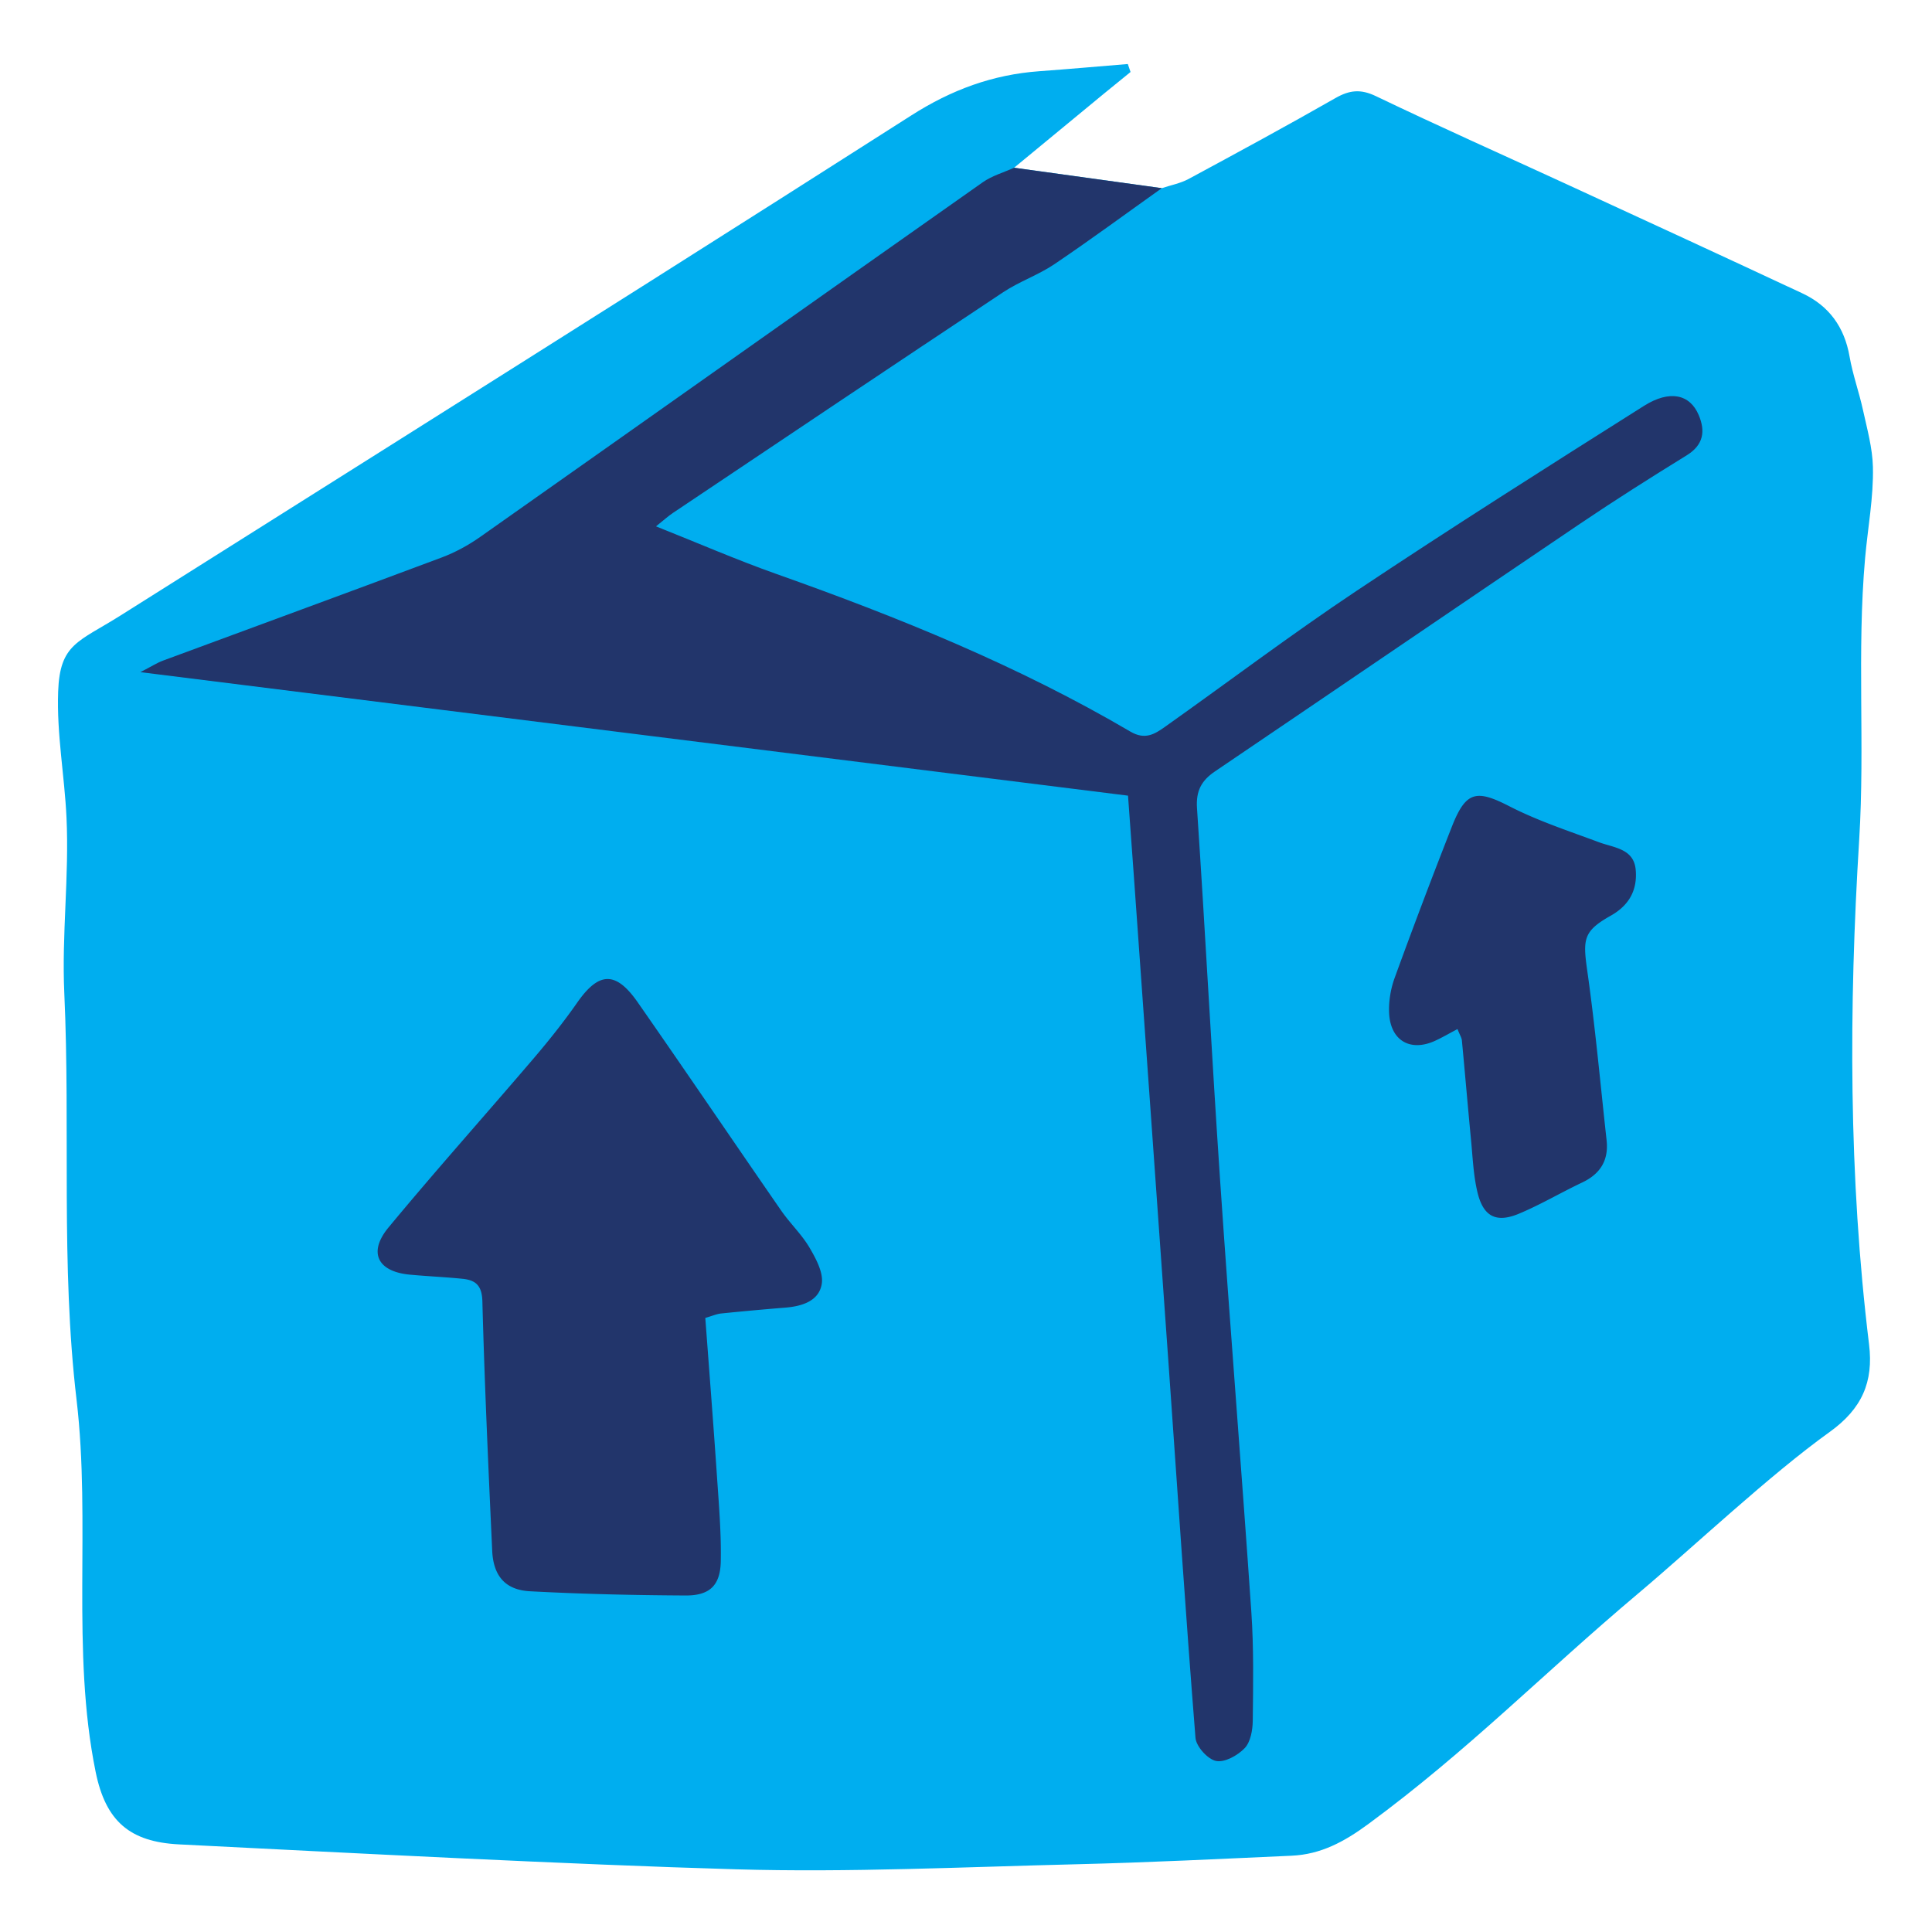
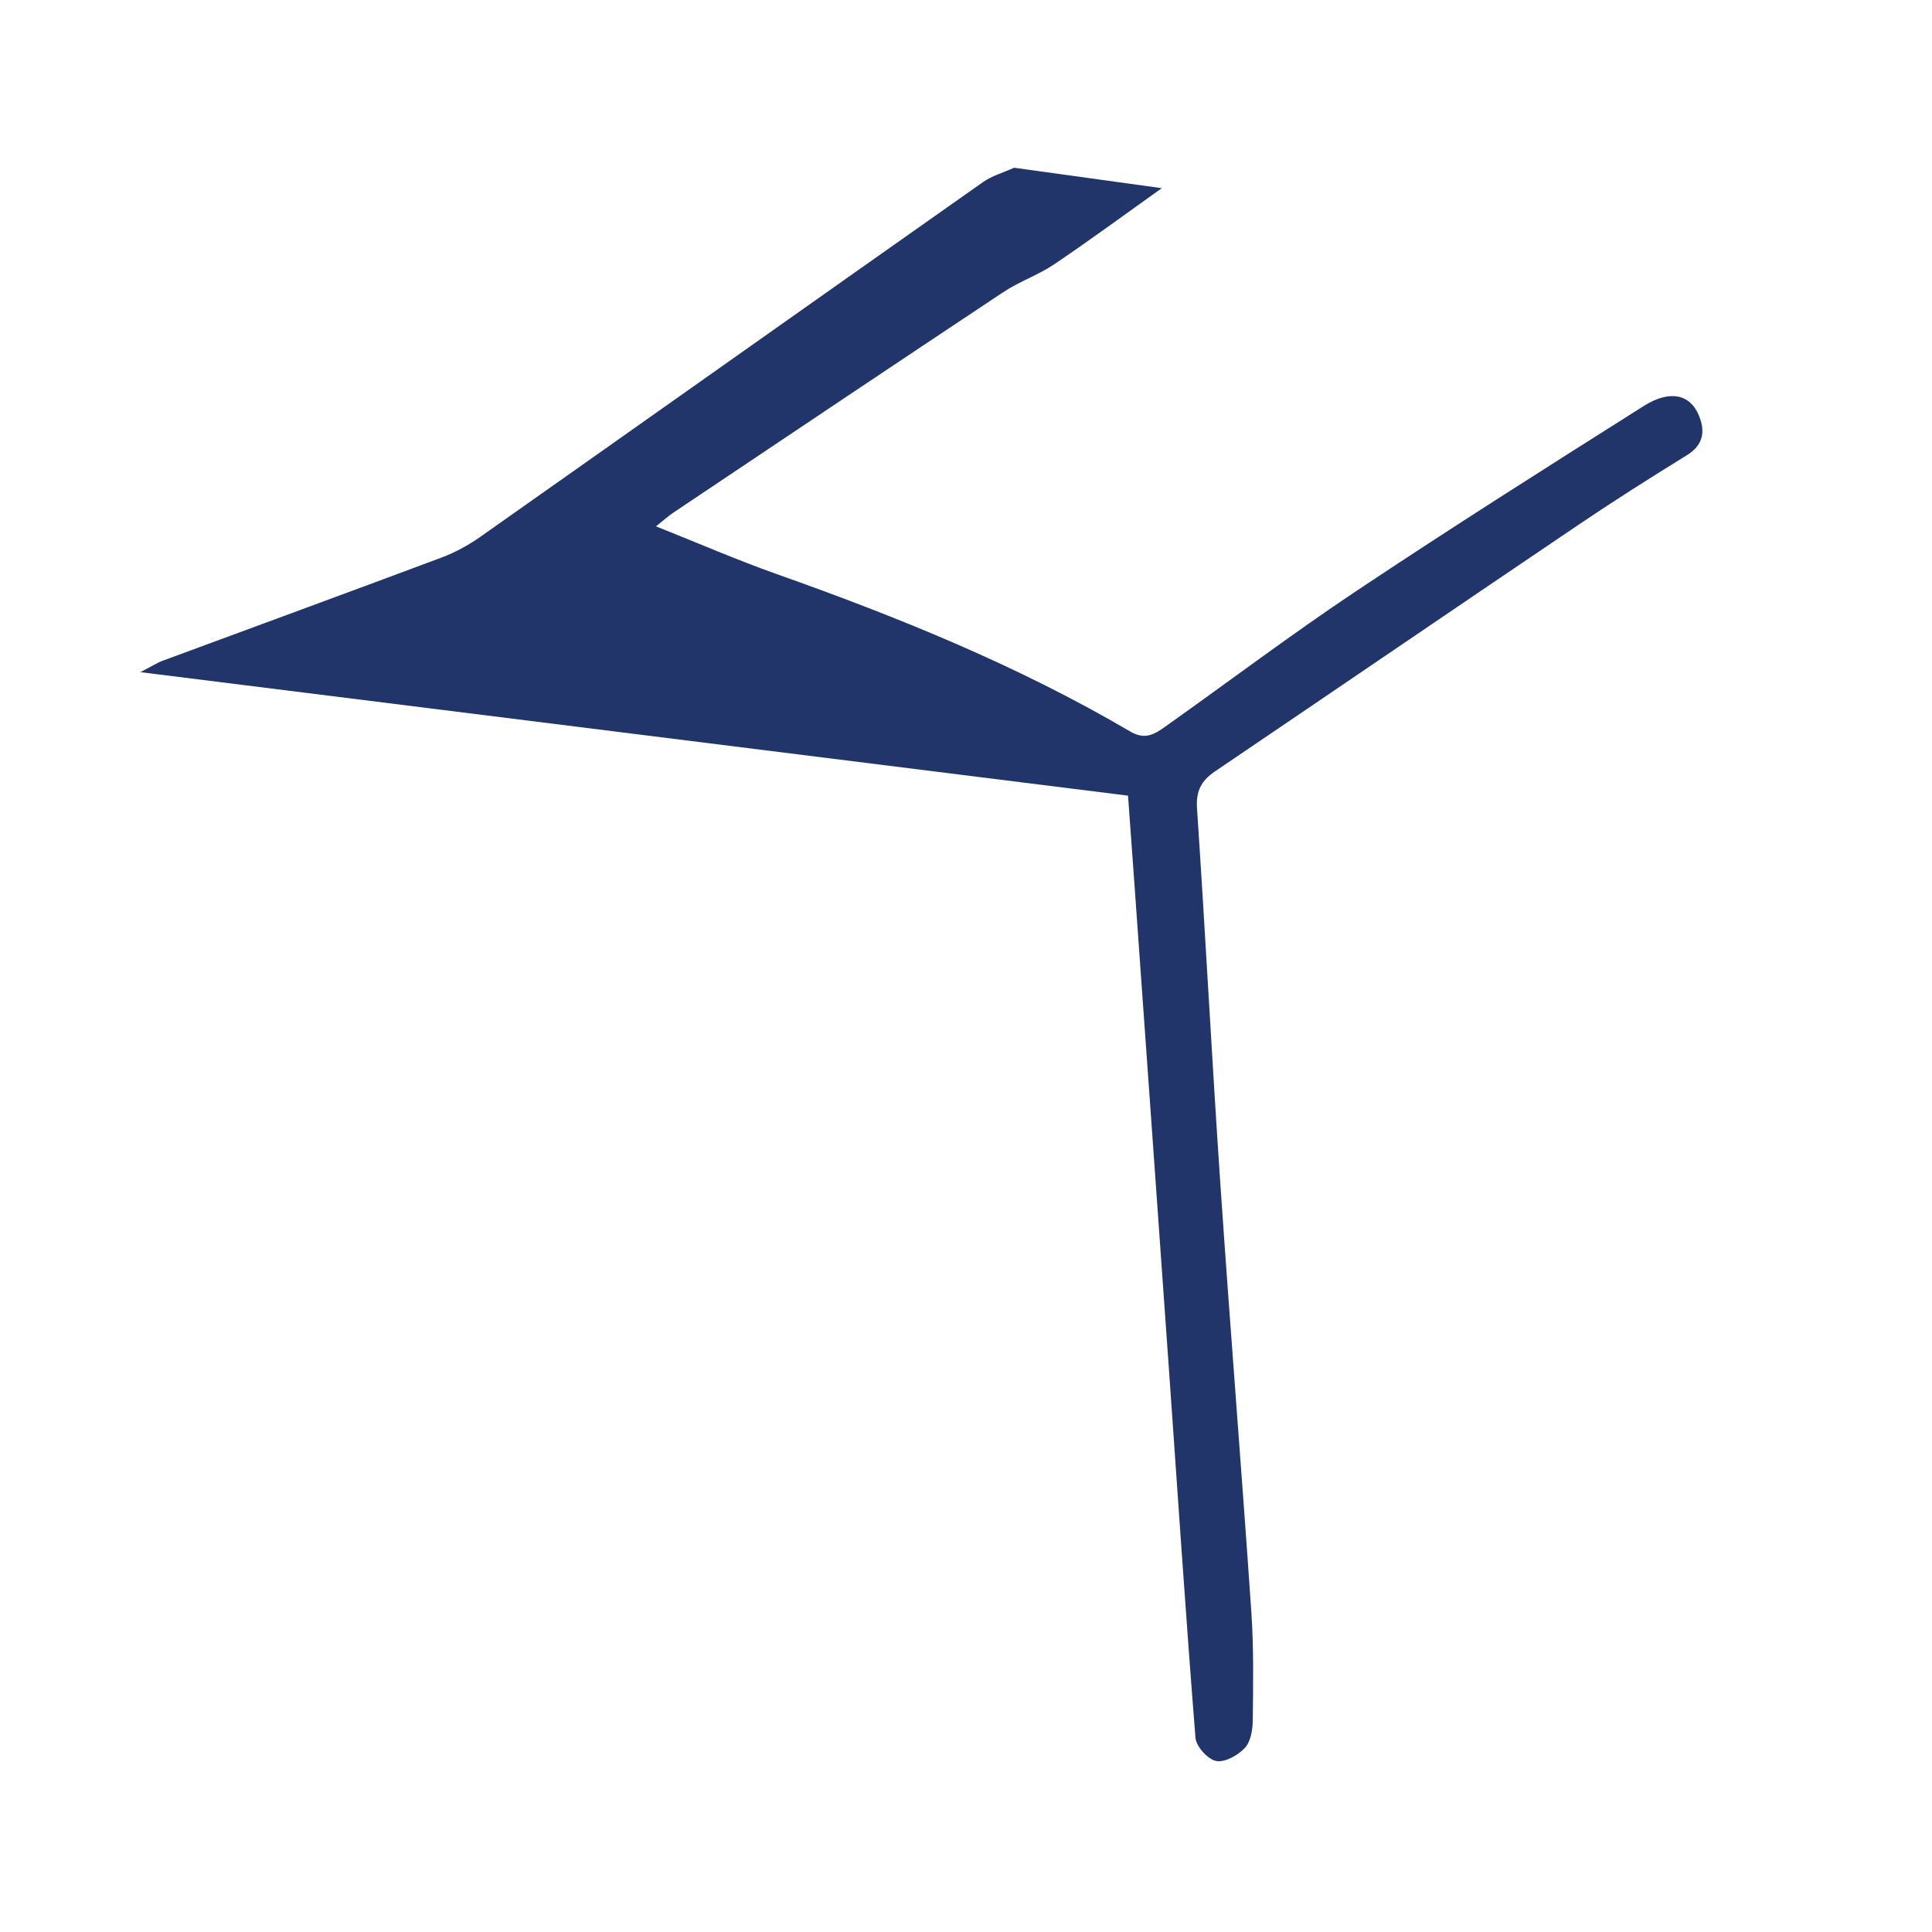
<svg xmlns="http://www.w3.org/2000/svg" viewBox="0 0 600 600">
-   <path d="M580.453 417.516c-6.373-52.182-6.293-104.545-3.057-156.882 1.803-29.16-.757-58.202 1.829-87.318.835-9.4 2.646-18.877 2.424-28.298-.14-5.934-1.814-11.863-3.095-17.73-1.214-5.56-3.184-10.971-4.157-16.564-1.592-9.151-6.391-15.758-14.665-19.629-24.216-11.331-48.506-22.507-72.788-33.697-19.88-9.162-39.888-18.055-59.619-27.527-4.774-2.292-8.214-1.91-12.589.588-15.069 8.604-30.327 16.881-45.602 25.118-2.551 1.376-5.545 1.929-8.334 2.862l-45.859-6.349c9.342-7.705 18.681-15.415 28.028-23.114 2.697-2.221 5.419-4.411 8.13-6.615l-.848-2.479c-9.16.75-18.315 1.565-27.48 2.234-14.494 1.059-27.265 5.752-39.783 13.744-54.138 34.561-108.443 68.862-162.776 103.114-27.598 17.398-55.201 34.79-82.802 52.185-13.074 8.239-18.811 8.703-19.349 23.589-.478 13.233 1.975 26.023 2.594 39.191.858 18.236-1.518 36.277-.684 54.513 1.927 42.086-1.144 84.394 3.803 126.245 4.523 38.258-1.765 77.838 5.936 115.614 3.119 15.299 10.608 21.712 25.887 22.478 51.443 2.581 121.495 6.254 172.968 7.741 35.26 1.018 70.609-.718 105.91-1.573 22.219-.538 44.425-1.655 66.631-2.648 9.077-.406 16.334-4.317 23.832-9.835 31.168-22.94 54.316-46.768 83.66-71.473 17.696-14.899 40.822-36.802 59.609-50.282 10.025-7.19 13.673-15.521 12.246-27.203z" fill="#00aeef" />
  <g fill="#22356b">
    <path d="M314.942 52.091l45.859 6.349c-11.094 7.896-22.06 15.982-33.342 23.6-4.986 3.367-10.885 5.375-15.902 8.705-34.256 22.735-68.391 45.654-102.549 68.536-1.467.983-2.783 2.192-5.285 4.184 13.14 5.225 25.093 10.428 37.351 14.77 37.958 13.445 75.173 28.529 109.982 48.97 4.544 2.668 7.526.798 10.731-1.475 19.876-14.092 39.339-28.796 59.602-42.304 29.393-19.594 59.254-38.494 89.125-57.358 8.034-5.074 14.293-3.632 17.026 2.804 2.121 4.997 1.547 9.288-3.717 12.533-11.147 6.871-22.221 13.881-33.071 21.21-37.87 25.58-75.615 51.344-113.456 76.967-4.172 2.825-5.916 6.037-5.556 11.407 2.587 38.562 4.575 77.165 7.189 115.725 3.027 44.642 6.63 89.245 9.687 133.885.768 11.214.572 22.508.441 33.761-.034 2.923-.669 6.611-2.506 8.541-2.159 2.27-6.242 4.53-8.909 3.979-2.593-.536-6.159-4.497-6.373-7.187-3.064-38.517-5.604-77.076-8.326-115.621-3.602-51.004-7.25-102.005-10.883-153.006-.539-7.569-1.099-15.137-1.741-23.97L43.597 208.742c3.557-1.833 5.206-2.91 7.007-3.577 28.846-10.679 57.738-21.234 86.543-32.022 4.207-1.576 8.299-3.806 11.977-6.397 52.059-36.672 104.019-73.485 156.084-110.147 2.878-2.023 6.473-3.028 9.734-4.508z" />
-     <path d="M219.04 409.296c1.235 16.652 2.519 32.949 3.625 49.259.596 8.785 1.351 17.599 1.175 26.383-.149 7.434-3.455 10.594-10.923 10.555-16.113-.084-32.238-.451-48.326-1.311-7.683-.411-11.377-4.775-11.736-12.606-1.186-25.803-2.364-51.611-3.049-77.43-.131-4.943-2.091-6.594-6.178-7.007-5.449-.55-10.93-.776-16.383-1.29-9.987-.94-13.013-6.895-6.576-14.666 14.746-17.802 30.166-35.043 45.175-52.629 4.718-5.528 9.262-11.246 13.424-17.2 6.691-9.572 11.939-9.887 18.779-.079 14.972 21.471 29.651 43.147 44.545 64.672 2.755 3.982 6.391 7.399 8.823 11.545 1.997 3.405 4.349 7.754 3.786 11.239-.86 5.324-6.135 6.948-11.326 7.368a912.797 912.797 0 00-19.89 1.812c-1.445.149-2.837.777-4.945 1.385zm233.599-89.71c-2.659 1.402-4.745 2.629-6.934 3.632-7.785 3.568-14.004-.102-14.314-8.826-.126-3.557.516-7.358 1.737-10.71a1980.914 1980.914 0 0117.77-46.97c4.358-11.077 7.627-11.568 17.874-6.309 8.829 4.531 18.398 7.657 27.739 11.138 4.777 1.78 10.899 1.979 11.476 8.618.532 6.123-1.911 10.927-7.769 14.223-8.585 4.829-8.666 7.336-7.259 17.24 2.474 17.421 4.048 34.97 5.982 52.467.688 6.224-1.924 10.469-7.588 13.15-6.597 3.123-12.914 6.883-19.635 9.688-7.072 2.952-11.066.892-12.875-6.639-1.267-5.278-1.475-10.822-2.001-16.263-.994-10.295-1.859-20.602-2.839-30.898-.08-.859-.625-1.673-1.364-3.541z" />
  </g>
</svg>